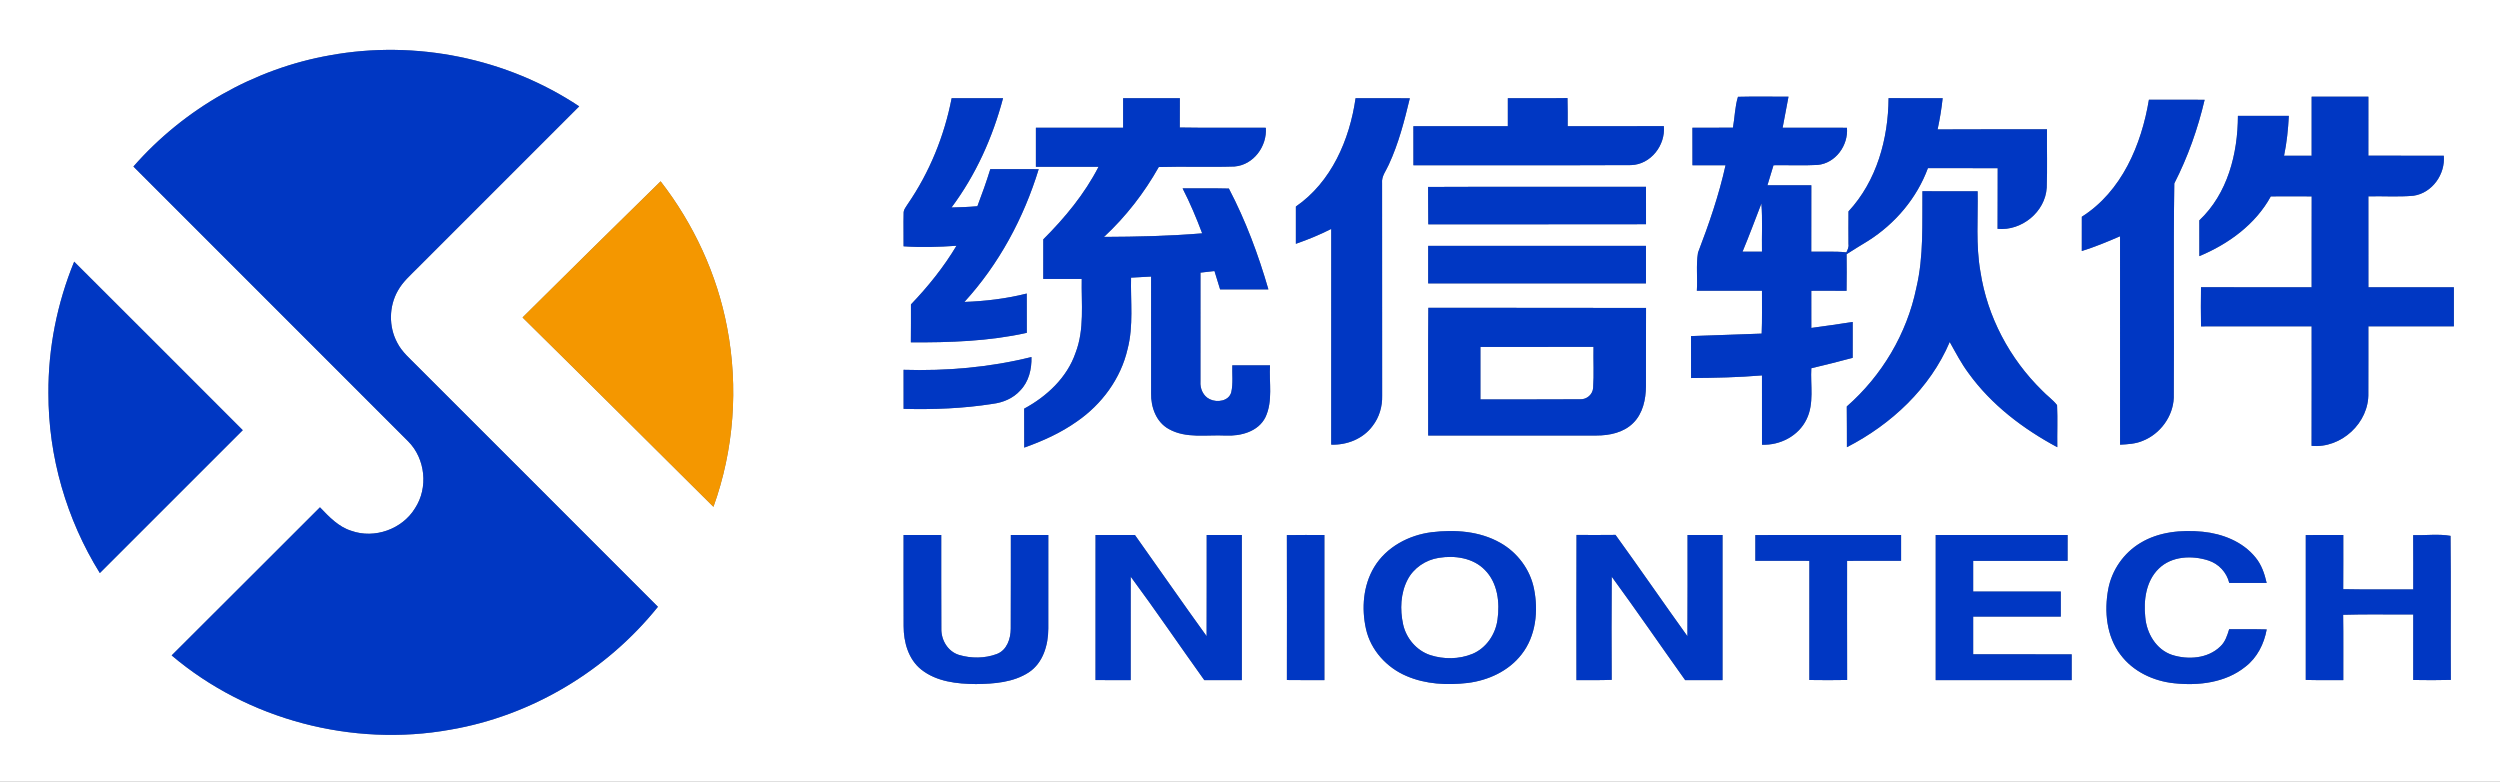
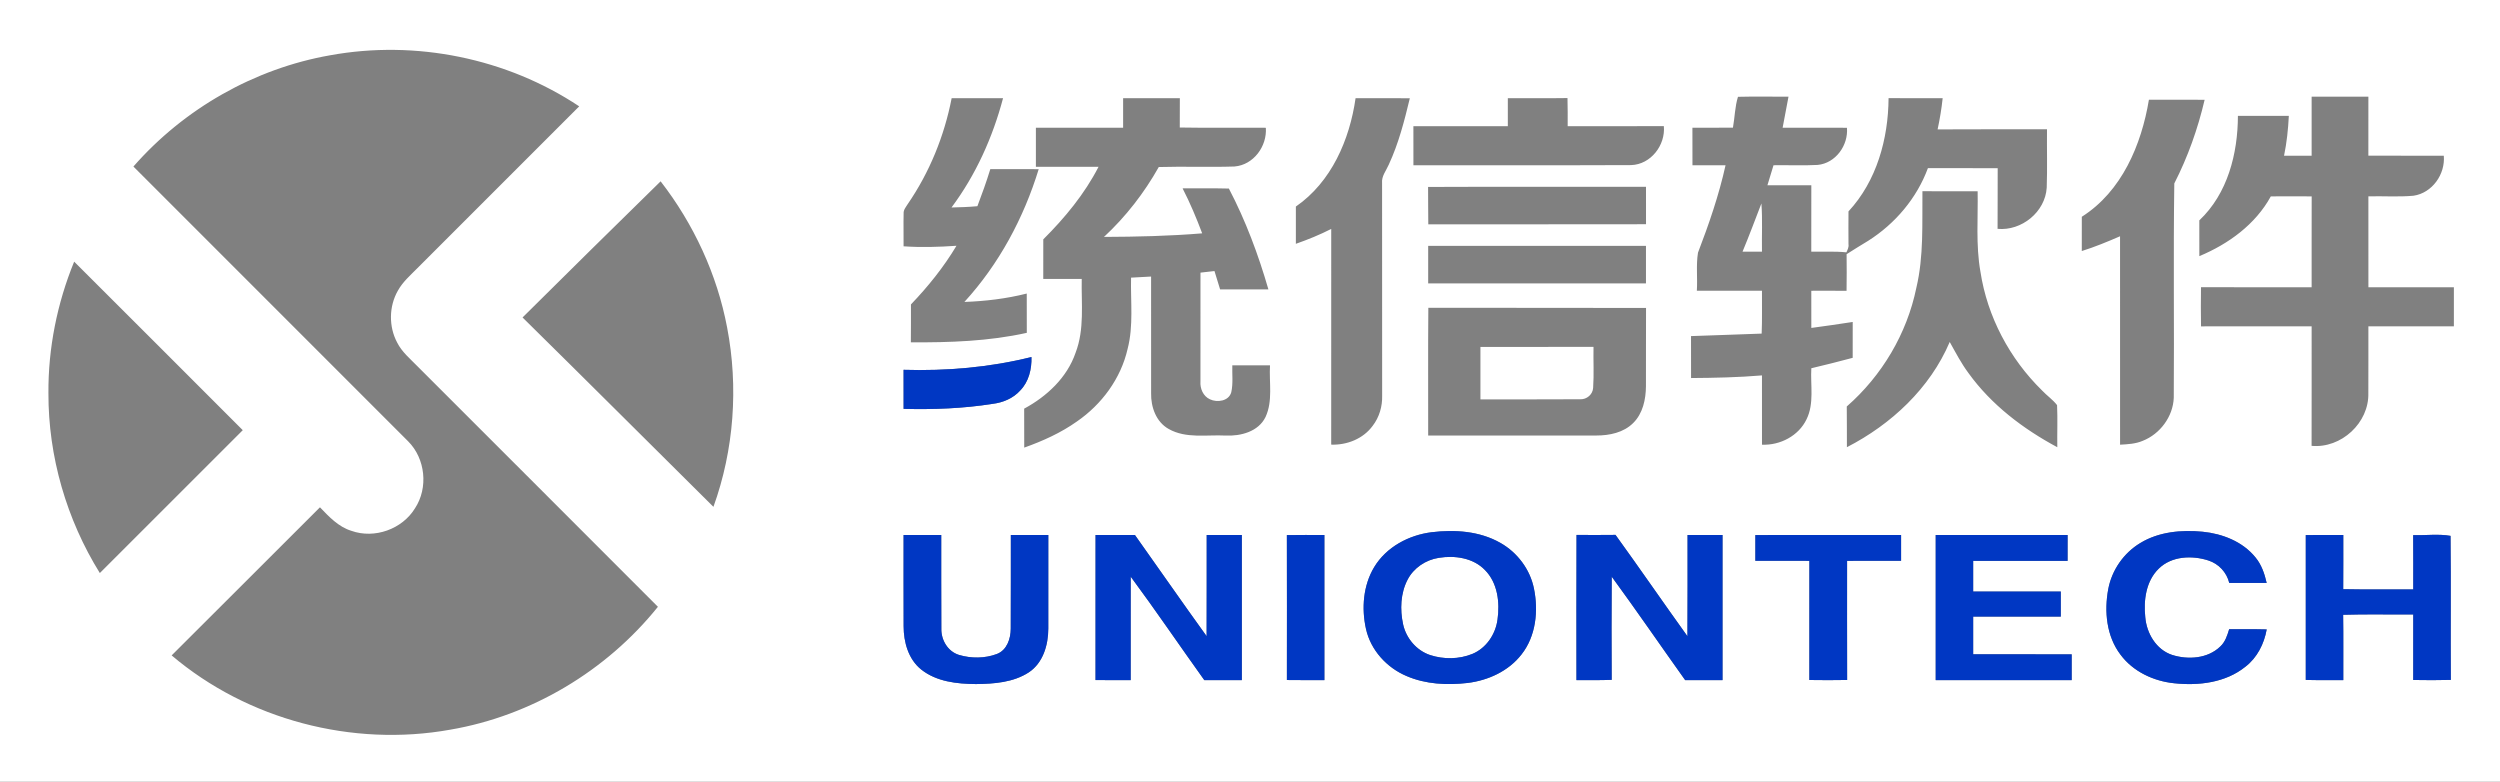
<svg xmlns="http://www.w3.org/2000/svg" role="img" viewBox="88.38 248.38 1072.24 335.24">
  <rect x="88.38" y="248.38" width="1072.24" height="335.24" fill="#808080" stroke="none" />
  <title>UnionTech Software Technology Co., Ltd. logo</title>
  <g id="#ffffffff" fill="#fff">
    <path d="M 0.00 0.00 L 1250.00 0.00 L 1250.00 834.00 L 0.00 834.00 L 0.00 0.00 M 229.97 272.09 C 197.50 277.79 167.29 295.02 145.60 319.81 C 184.87 359.09 224.17 398.35 263.42 437.65 C 270.86 445.07 272.14 457.63 266.36 466.40 C 260.88 475.36 249.00 479.59 239.09 476.05 C 233.55 474.35 229.50 470.02 225.61 465.96 C 204.37 487.09 183.27 508.37 162.00 529.48 C 194.55 557.10 239.57 568.90 281.53 561.33 C 316.33 555.38 348.48 536.12 370.56 508.63 C 336.24 474.24 301.86 439.92 267.51 405.56 C 264.38 402.33 260.77 399.39 258.72 395.30 C 255.06 388.45 255.18 379.77 259.03 373.04 C 261.11 369.26 264.42 366.42 267.41 363.38 C 290.54 340.25 313.67 317.13 336.80 293.99 C 305.74 273.33 266.65 265.40 229.97 272.09 M 831.63 303.14 C 825.83 303.18 820.04 303.16 814.25 303.17 C 814.25 308.53 814.23 313.90 814.27 319.27 C 819.00 319.24 823.73 319.24 828.46 319.26 C 825.62 332.08 821.33 344.51 816.64 356.75 C 815.77 362.13 816.50 367.64 816.15 373.07 C 825.46 373.10 834.77 373.07 844.08 373.08 C 844.03 379.21 844.21 385.34 843.95 391.46 C 833.85 391.77 823.76 392.24 813.65 392.53 C 813.67 398.52 813.66 404.52 813.67 410.52 C 823.81 410.45 833.97 410.24 844.08 409.39 C 844.08 419.29 844.07 429.20 844.09 439.11 C 851.87 439.43 859.80 435.34 863.21 428.19 C 866.55 421.40 864.83 413.59 865.25 406.32 C 871.18 404.93 877.09 403.42 882.99 401.85 C 883.00 396.72 882.99 391.59 883.00 386.47 C 877.09 387.37 871.17 388.25 865.25 389.03 C 865.25 383.72 865.25 378.40 865.24 373.09 C 870.28 373.08 875.32 373.06 880.36 373.11 C 880.45 367.87 880.43 362.64 880.38 357.40 C 883.43 355.41 886.57 353.56 889.67 351.64 C 901.22 344.31 910.51 333.37 915.26 320.48 C 925.23 320.54 935.20 320.45 945.18 320.53 C 945.12 329.20 945.21 337.86 945.13 346.53 C 955.43 347.51 965.58 339.29 966.21 328.87 C 966.51 320.53 966.24 312.18 966.33 303.83 C 950.69 303.86 935.05 303.77 919.41 303.88 C 920.36 299.47 921.10 295.00 921.58 290.51 C 913.84 290.47 906.11 290.54 898.38 290.47 C 898.26 307.94 893.29 326.02 881.19 339.05 C 881.11 343.74 881.20 348.43 881.19 353.11 C 881.40 354.37 880.80 355.51 880.29 356.61 C 875.28 356.09 870.25 356.42 865.23 356.32 C 865.27 346.82 865.24 337.33 865.25 327.84 C 858.97 327.83 852.70 327.83 846.42 327.84 C 847.32 324.98 848.18 322.12 849.03 319.25 C 855.34 319.15 861.65 319.46 867.95 319.12 C 875.68 318.39 881.16 310.71 880.53 303.18 C 871.33 303.14 862.13 303.18 852.94 303.16 C 853.77 298.72 854.62 294.28 855.46 289.84 C 848.24 289.90 841.01 289.70 833.79 289.90 C 832.46 294.16 832.43 298.75 831.63 303.14 M 1079.83 289.84 C 1079.83 298.28 1079.83 306.72 1079.83 315.16 C 1075.88 315.16 1071.94 315.16 1068.00 315.16 C 1069.17 309.54 1069.76 303.81 1070.05 298.08 C 1062.77 298.08 1055.49 298.09 1048.21 298.08 C 1048.17 314.27 1043.81 331.46 1031.66 342.89 C 1031.67 348.00 1031.65 353.12 1031.67 358.24 C 1044.13 353.04 1055.74 344.65 1062.32 332.61 C 1068.16 332.56 1074.00 332.57 1079.85 332.61 C 1079.80 345.60 1079.85 358.60 1079.83 371.59 C 1064.01 371.56 1048.19 371.63 1032.38 371.55 C 1032.31 377.16 1032.29 382.76 1032.39 388.36 C 1048.20 388.29 1064.01 388.36 1079.83 388.33 C 1079.82 405.42 1079.86 422.51 1079.81 439.60 C 1092.50 440.80 1104.53 429.72 1104.15 416.94 C 1104.21 407.40 1104.14 397.87 1104.17 388.33 C 1116.39 388.34 1128.61 388.33 1140.84 388.33 C 1140.83 382.75 1140.83 377.17 1140.84 371.59 C 1128.62 371.58 1116.39 371.58 1104.18 371.59 C 1104.15 358.59 1104.17 345.59 1104.17 332.59 C 1110.61 332.43 1117.08 332.91 1123.51 332.33 C 1131.55 331.15 1137.20 323.12 1136.52 315.17 C 1125.73 315.15 1114.94 315.18 1104.16 315.15 C 1104.17 306.71 1104.16 298.27 1104.17 289.84 C 1096.05 289.83 1087.94 289.83 1079.83 289.84 M 496.54 290.49 C 493.40 306.70 487.05 322.32 477.68 335.94 C 476.93 337.18 475.82 338.39 475.94 339.94 C 475.82 344.63 475.97 349.33 475.92 354.02 C 483.47 354.54 491.06 354.32 498.61 353.79 C 493.15 362.93 486.44 371.27 479.08 378.95 C 479.07 384.37 479.11 389.79 479.04 395.21 C 495.68 395.29 512.48 394.77 528.77 391.13 C 528.73 385.51 528.75 379.90 528.75 374.28 C 520.00 376.49 511.01 377.56 502.01 377.88 C 516.84 361.67 527.45 341.89 533.87 320.94 C 526.95 320.89 520.04 320.92 513.12 320.92 C 511.48 326.29 509.57 331.57 507.58 336.82 C 503.88 337.16 500.18 337.29 496.48 337.37 C 506.89 323.42 514.14 307.30 518.58 290.51 C 511.24 290.49 503.89 290.51 496.54 290.49 M 570.08 290.50 C 570.08 294.72 570.08 298.94 570.08 303.16 C 557.61 303.17 545.14 303.16 532.67 303.16 C 532.66 308.75 532.66 314.33 532.67 319.92 C 541.62 319.93 550.58 319.90 559.54 319.93 C 553.54 331.60 545.10 341.81 535.84 351.04 C 535.82 356.69 535.83 362.34 535.83 368.00 C 541.33 368.00 546.83 368.00 552.33 368.00 C 552.11 378.59 553.59 389.57 549.68 399.71 C 546.02 410.36 537.35 418.41 527.64 423.65 C 527.69 429.22 527.65 434.79 527.67 440.36 C 535.59 437.54 543.35 434.05 550.24 429.17 C 560.90 421.84 569.10 410.75 572.00 398.05 C 574.60 388.04 573.24 377.66 573.49 367.46 C 576.35 367.33 579.21 367.16 582.08 366.99 C 582.09 383.66 582.07 400.33 582.09 417.00 C 581.95 422.91 584.22 429.37 589.64 432.37 C 597.06 436.58 605.91 434.77 614.03 435.19 C 620.50 435.49 628.10 433.53 631.16 427.24 C 634.38 420.32 632.64 412.44 633.08 405.08 C 627.69 405.08 622.30 405.08 616.91 405.08 C 616.80 408.91 617.31 412.83 616.47 416.60 C 615.44 420.43 610.43 421.14 607.30 419.63 C 604.42 418.31 603.03 415.06 603.25 412.02 C 603.25 396.45 603.24 380.88 603.26 365.31 C 605.25 365.06 607.25 364.83 609.26 364.63 C 610.06 367.26 610.87 369.88 611.68 372.50 C 618.58 372.50 625.48 372.51 632.39 372.49 C 628.08 357.60 622.64 343.00 615.44 329.25 C 608.82 329.07 602.20 329.20 595.59 329.17 C 598.80 335.41 601.52 341.89 603.99 348.46 C 589.99 349.62 575.92 349.93 561.88 349.99 C 571.22 341.32 579.12 331.13 585.37 320.02 C 596.20 319.69 607.04 320.16 617.87 319.79 C 626.02 319.12 631.87 311.11 631.29 303.18 C 618.99 303.09 606.68 303.29 594.38 303.07 C 594.42 298.88 594.42 294.69 594.41 290.50 C 586.30 290.50 578.19 290.49 570.08 290.50 M 644.17 336.97 C 644.16 342.30 644.16 347.62 644.17 352.95 C 649.35 351.14 654.44 349.06 659.34 346.57 C 659.32 377.40 659.34 408.24 659.33 439.08 C 666.09 439.32 673.05 436.58 677.11 431.02 C 679.96 427.34 681.31 422.66 681.18 418.03 C 681.14 387.67 681.20 357.30 681.15 326.93 C 680.85 323.96 682.90 321.58 684.01 319.01 C 688.23 309.94 690.72 300.21 693.05 290.52 C 685.29 290.47 677.53 290.51 669.78 290.50 C 667.23 308.34 659.40 326.45 644.17 336.97 M 735.08 290.50 C 735.08 294.50 735.08 298.50 735.08 302.50 C 721.58 302.51 708.08 302.48 694.58 302.51 C 694.59 308.09 694.58 313.67 694.59 319.25 C 725.72 319.21 756.85 319.33 787.98 319.19 C 796.39 318.92 802.74 310.67 802.00 302.49 C 788.25 302.50 774.50 302.50 760.75 302.50 C 760.76 298.48 760.78 294.46 760.67 290.44 C 752.14 290.57 743.61 290.46 735.08 290.50 M 1010.04 291.16 C 1006.83 310.49 998.40 330.49 981.26 341.35 C 981.24 346.25 981.25 351.15 981.25 356.05 C 986.85 354.29 992.28 352.06 997.66 349.71 C 997.68 379.51 997.66 409.31 997.67 439.11 C 1000.94 438.92 1004.31 438.77 1007.38 437.45 C 1014.84 434.52 1020.37 427.06 1020.70 419.01 C 1020.93 388.36 1020.48 357.69 1020.93 327.05 C 1026.74 315.69 1031.03 303.60 1033.94 291.17 C 1025.97 291.16 1018.00 291.17 1010.04 291.16 M 312.50 384.54 C 339.89 411.52 367.09 438.69 394.37 465.76 C 403.20 441.27 405.14 414.39 400.24 388.84 C 395.93 366.05 385.91 344.46 371.72 326.15 C 351.90 345.53 332.18 365.02 312.50 384.54 M 700.88 328.56 C 700.95 333.91 700.87 339.26 700.97 344.60 C 732.10 344.54 763.22 344.64 794.35 344.55 C 794.32 339.21 794.33 333.86 794.34 328.51 C 763.19 328.53 732.03 328.42 700.88 328.56 M 912.90 330.39 C 912.75 344.22 913.51 358.24 910.29 371.83 C 906.26 391.49 895.53 409.53 880.45 422.72 C 880.55 428.54 880.46 434.36 880.51 440.18 C 899.52 430.41 916.15 414.93 924.61 395.05 C 927.15 399.60 929.56 404.25 932.69 408.44 C 942.47 422.01 956.11 432.34 970.75 440.19 C 970.65 434.17 970.93 428.14 970.65 422.14 C 968.81 419.75 966.25 418.04 964.21 415.85 C 950.30 402.23 940.72 384.19 937.78 364.91 C 935.75 353.51 936.79 341.92 936.58 330.42 C 928.68 330.40 920.79 330.45 912.90 330.39 M 700.92 353.83 C 700.91 359.19 700.91 364.55 700.92 369.92 C 732.05 369.92 763.19 369.92 794.33 369.92 C 794.33 364.56 794.33 359.20 794.33 353.84 C 763.19 353.83 732.06 353.83 700.92 353.83 M 120.19 360.60 C 112.89 378.44 109.02 397.71 109.15 417.00 C 109.07 444.12 116.90 471.14 131.20 494.16 C 151.65 473.75 172.06 453.30 192.50 432.88 C 168.40 408.78 144.33 384.66 120.19 360.60 M 700.99 380.39 C 700.82 398.65 700.96 416.91 700.92 435.17 C 724.96 435.17 749.00 435.16 773.04 435.17 C 778.65 435.18 784.72 433.93 788.83 429.83 C 793.00 425.74 794.28 419.65 794.32 414.01 C 794.37 402.83 794.29 391.64 794.36 380.46 C 763.24 380.35 732.11 380.47 700.99 380.39 M 475.92 406.99 C 475.91 412.57 475.90 418.16 475.93 423.74 C 488.70 424.06 501.52 423.59 514.15 421.58 C 518.56 421.04 522.91 419.23 525.93 415.87 C 529.64 412.09 530.91 406.67 530.77 401.50 C 512.87 405.98 494.33 407.55 475.92 406.99 M 702.40 476.65 C 692.59 477.88 682.95 483.00 677.76 491.62 C 673.03 499.48 672.28 509.28 674.24 518.11 C 676.25 527.21 683.15 534.75 691.65 538.33 C 699.86 541.88 709.09 542.31 717.88 541.29 C 726.70 540.19 735.44 536.19 740.96 529.05 C 747.16 521.17 748.25 510.35 746.28 500.77 C 744.61 492.55 739.15 485.31 731.87 481.21 C 723.00 476.15 712.34 475.44 702.40 476.65 M 1006.33 481.29 C 999.22 485.56 994.13 492.90 992.60 501.04 C 990.82 510.56 991.82 521.23 997.84 529.14 C 1003.23 536.42 1012.03 540.52 1020.91 541.43 C 1031.41 542.55 1042.92 541.18 1051.39 534.36 C 1056.46 530.49 1059.45 524.52 1060.56 518.33 C 1055.19 518.18 1049.82 518.28 1044.46 518.24 C 1043.66 520.90 1042.78 523.69 1040.67 525.64 C 1035.31 530.88 1026.80 531.45 1019.95 529.26 C 1013.13 526.98 1009.05 519.98 1008.48 513.09 C 1007.70 505.83 1008.78 497.58 1014.26 492.27 C 1019.78 486.84 1028.53 486.50 1035.54 488.76 C 1039.98 490.18 1043.40 493.87 1044.50 498.40 C 1049.84 498.42 1055.19 498.43 1060.54 498.39 C 1059.65 494.47 1058.33 490.53 1055.70 487.40 C 1050.22 480.65 1041.57 477.29 1033.11 476.44 C 1024.00 475.56 1014.29 476.43 1006.33 481.29 M 475.92 477.83 C 475.93 490.87 475.88 503.90 475.94 516.94 C 475.94 523.76 477.96 531.11 483.48 535.53 C 490.05 540.76 498.83 541.71 506.94 541.77 C 514.70 541.69 523.01 541.09 529.69 536.71 C 535.77 532.65 537.98 524.96 537.99 518.00 C 538.02 504.61 537.99 491.22 538.00 477.83 C 532.64 477.83 527.28 477.83 521.92 477.83 C 521.88 491.23 521.97 504.64 521.88 518.04 C 521.87 522.30 520.26 527.24 515.92 528.88 C 510.79 530.81 504.93 530.83 499.71 529.28 C 494.93 527.83 492.02 522.92 492.12 518.08 C 492.02 504.66 492.12 491.25 492.08 477.84 C 486.69 477.83 481.30 477.83 475.92 477.83 M 558.25 477.84 C 558.25 498.58 558.26 519.32 558.24 540.07 C 563.27 540.09 568.30 540.08 573.33 540.08 C 573.34 525.29 573.32 510.49 573.34 495.70 C 584.13 510.29 594.33 525.33 604.90 540.08 C 610.26 540.08 615.63 540.08 621.00 540.08 C 621.00 519.33 621.00 498.58 621.00 477.83 C 615.97 477.83 610.94 477.83 605.92 477.83 C 605.90 492.30 605.95 506.76 605.89 521.23 C 595.50 506.86 585.42 492.27 575.14 477.83 C 569.51 477.83 563.88 477.83 558.25 477.84 M 640.31 477.88 C 640.36 498.60 640.34 519.32 640.32 540.04 C 645.68 540.11 651.05 540.08 656.41 540.08 C 656.42 519.33 656.42 498.58 656.41 477.84 C 651.04 477.84 645.67 477.79 640.31 477.88 M 764.51 540.08 C 769.55 540.06 774.59 540.17 779.63 539.96 C 779.56 525.22 779.53 510.47 779.65 495.72 C 790.36 510.36 800.61 525.32 811.14 540.08 C 816.48 540.08 821.82 540.08 827.17 540.08 C 827.17 519.33 827.17 498.58 827.17 477.84 C 822.16 477.83 817.16 477.83 812.16 477.84 C 812.13 492.31 812.23 506.78 812.11 521.25 C 801.74 506.83 791.68 492.18 781.27 477.79 C 775.69 477.87 770.12 477.83 764.54 477.81 C 764.45 498.57 764.51 519.33 764.51 540.08 M 841.24 477.86 C 841.25 481.54 841.25 485.22 841.24 488.90 C 848.96 488.93 856.68 488.91 864.41 488.92 C 864.41 505.96 864.44 522.99 864.40 540.03 C 869.80 540.11 875.20 540.12 880.61 540.02 C 880.56 522.99 880.59 505.95 880.59 488.92 C 888.31 488.91 896.03 488.92 903.75 488.91 C 903.74 485.22 903.74 481.53 903.75 477.84 C 882.91 477.85 862.07 477.79 841.24 477.86 M 918.59 477.83 C 918.58 498.58 918.58 519.33 918.59 540.08 C 938.03 540.08 957.47 540.08 976.92 540.08 C 976.91 536.39 976.91 532.69 976.92 529.01 C 962.84 528.99 948.75 529.00 934.67 529.00 C 934.66 523.61 934.66 518.22 934.67 512.84 C 947.19 512.83 959.72 512.83 972.25 512.84 C 972.25 509.25 972.25 505.66 972.25 502.08 C 959.72 502.08 947.19 502.08 934.67 502.08 C 934.66 497.69 934.66 493.30 934.67 488.92 C 948.17 488.91 961.66 488.92 975.16 488.92 C 975.16 485.22 975.16 481.53 975.17 477.83 C 956.30 477.83 937.45 477.83 918.59 477.83 M 1077.31 477.87 C 1077.34 498.58 1077.35 519.29 1077.31 540.00 C 1082.67 540.15 1088.04 540.06 1093.41 540.08 C 1093.38 530.74 1093.49 521.40 1093.35 512.06 C 1103.37 511.74 1113.39 512.00 1123.41 511.92 C 1123.41 521.29 1123.43 530.65 1123.40 540.02 C 1128.77 540.11 1134.15 540.14 1139.53 539.99 C 1139.40 519.40 1139.64 498.80 1139.41 478.21 C 1134.28 477.30 1128.68 478.04 1123.38 477.91 C 1123.45 485.66 1123.40 493.41 1123.41 501.16 C 1113.40 501.11 1103.39 501.28 1093.38 501.07 C 1093.45 493.33 1093.40 485.58 1093.41 477.84 C 1088.04 477.84 1082.68 477.80 1077.31 477.87 Z" />
    <path d="M843.84 335.64C844.35 342.52 843.96 349.43 844.08 356.33 841.29 356.33 838.51 356.33 835.74 356.33 838.59 349.49 841.18 342.55 843.84 335.64zM723.33 397.17C739.5 397.16 755.66 397.17 771.83 397.16 771.71 403.02 772.07 408.9 771.67 414.75 771.49 417.58 768.91 419.77 766.11 419.62 751.85 419.74 737.59 419.63 723.33 419.67 723.33 412.17 723.34 404.67 723.33 397.17zM705.43 487.64C712.3 486.51 720.2 487.62 725.24 492.84 730.73 498.34 731.71 506.79 730.65 514.16 729.81 520.43 725.83 526.36 719.9 528.83 714.18 531.17 707.59 531.23 701.75 529.33 695.89 527.37 691.46 522.11 690.16 516.13 688.8 509.81 689.05 502.85 692.07 497.03 694.68 491.97 699.84 488.51 705.43 487.64z" />
  </g>
  <g id="#0037c3ff" fill="#0037c3">
-     <path d="M229.97 272.09C266.65 265.4 305.74 273.33 336.8 293.99 313.67 317.13 290.54 340.25 267.41 363.38 264.42 366.42 261.11 369.26 259.03 373.04 255.18 379.77 255.06 388.45 258.72 395.3 260.77 399.39 264.38 402.33 267.51 405.56 301.86 439.92 336.24 474.24 370.56 508.63 348.48 536.12 316.33 555.38 281.53 561.33 239.57 568.9 194.55 557.1 162 529.48 183.27 508.37 204.37 487.09 225.61 465.96 229.5 470.02 233.55 474.35 239.09 476.05 249 479.59 260.88 475.36 266.36 466.4 272.14 457.63 270.86 445.07 263.42 437.65 224.17 398.35 184.87 359.09 145.6 319.81 167.29 295.02 197.5 277.79 229.97 272.09zM831.63 303.14C832.43 298.75 832.46 294.16 833.79 289.9 841.01 289.7 848.24 289.9 855.46 289.84 854.62 294.28 853.77 298.72 852.94 303.16 862.13 303.18 871.33 303.14 880.53 303.18 881.16 310.71 875.68 318.39 867.95 319.12 861.65 319.46 855.34 319.15 849.03 319.25 848.18 322.12 847.32 324.98 846.42 327.84 852.7 327.83 858.97 327.83 865.25 327.84 865.24 337.33 865.27 346.82 865.23 356.32 870.25 356.42 875.28 356.09 880.29 356.61 880.8 355.51 881.4 354.37 881.19 353.11 881.2 348.43 881.11 343.74 881.19 339.05 893.29 326.02 898.26 307.94 898.38 290.47 906.11 290.54 913.84 290.47 921.58 290.51 921.1 295 920.36 299.47 919.41 303.88 935.05 303.77 950.69 303.86 966.33 303.83 966.24 312.18 966.51 320.53 966.21 328.87 965.58 339.29 955.43 347.51 945.13 346.53 945.21 337.86 945.12 329.2 945.18 320.53 935.2 320.45 925.23 320.54 915.26 320.48 910.51 333.37 901.22 344.31 889.67 351.64 886.57 353.56 883.43 355.41 880.38 357.4 880.43 362.64 880.45 367.87 880.36 373.11 875.32 373.06 870.28 373.08 865.24 373.09 865.25 378.4 865.25 383.72 865.25 389.03 871.17 388.25 877.09 387.37 883 386.47 882.99 391.59 883 396.72 882.99 401.85 877.09 403.42 871.18 404.93 865.25 406.32 864.83 413.59 866.55 421.4 863.21 428.19 859.8 435.34 851.87 439.43 844.09 439.11 844.07 429.2 844.08 419.29 844.08 409.39 833.97 410.24 823.81 410.45 813.67 410.52 813.66 404.52 813.67 398.52 813.65 392.53 823.76 392.24 833.85 391.77 843.95 391.46 844.21 385.34 844.03 379.21 844.08 373.08 834.77 373.07 825.46 373.1 816.15 373.07 816.5 367.64 815.77 362.13 816.64 356.75 821.33 344.51 825.62 332.08 828.46 319.26 823.73 319.24 819 319.24 814.27 319.27 814.23 313.9 814.25 308.53 814.25 303.17 820.04 303.16 825.83 303.18 831.63 303.14M843.84 335.64C841.18 342.55 838.59 349.49 835.74 356.33 838.51 356.33 841.29 356.33 844.08 356.33 843.96 349.43 844.35 342.52 843.84 335.64zM1079.83 289.84C1087.94 289.83 1096.05 289.83 1104.17 289.84 1104.16 298.27 1104.17 306.71 1104.16 315.15 1114.94 315.18 1125.73 315.15 1136.52 315.17 1137.2 323.12 1131.55 331.15 1123.51 332.33 1117.08 332.91 1110.61 332.43 1104.17 332.59 1104.17 345.59 1104.15 358.59 1104.18 371.59 1116.39 371.58 1128.62 371.58 1140.84 371.59 1140.83 377.17 1140.83 382.75 1140.84 388.33 1128.61 388.33 1116.39 388.34 1104.17 388.33 1104.14 397.87 1104.21 407.4 1104.15 416.94 1104.53 429.72 1092.5 440.8 1079.81 439.6 1079.86 422.51 1079.82 405.42 1079.83 388.33 1064.01 388.36 1048.2 388.29 1032.39 388.36 1032.29 382.76 1032.31 377.16 1032.38 371.55 1048.19 371.63 1064.01 371.56 1079.83 371.59 1079.85 358.6 1079.8 345.6 1079.85 332.61 1074 332.57 1068.16 332.56 1062.32 332.61 1055.74 344.65 1044.13 353.04 1031.67 358.24 1031.65 353.12 1031.67 348 1031.66 342.89 1043.81 331.46 1048.17 314.27 1048.21 298.08 1055.49 298.09 1062.77 298.08 1070.05 298.08 1069.76 303.81 1069.17 309.54 1068 315.16 1071.94 315.16 1075.88 315.16 1079.83 315.16 1079.83 306.72 1079.83 298.28 1079.83 289.84zM496.54 290.49C503.89 290.51 511.24 290.49 518.58 290.51 514.14 307.3 506.89 323.42 496.48 337.37 500.18 337.29 503.88 337.16 507.58 336.82 509.57 331.57 511.48 326.29 513.12 320.92 520.04 320.92 526.95 320.89 533.87 320.94 527.45 341.89 516.84 361.67 502.01 377.88 511.01 377.56 520 376.49 528.75 374.28 528.75 379.9 528.73 385.51 528.77 391.13 512.48 394.77 495.68 395.29 479.04 395.21 479.11 389.79 479.07 384.37 479.08 378.95 486.44 371.27 493.15 362.93 498.61 353.79 491.06 354.32 483.47 354.54 475.92 354.02 475.97 349.33 475.82 344.63 475.94 339.94 475.82 338.39 476.93 337.18 477.68 335.94 487.05 322.32 493.4 306.7 496.54 290.49z" />
-     <path d="M570.08 290.5C578.19 290.49 586.3 290.5 594.41 290.5 594.42 294.69 594.42 298.88 594.38 303.07 606.68 303.29 618.99 303.09 631.29 303.18 631.87 311.11 626.02 319.12 617.87 319.79 607.04 320.16 596.2 319.69 585.37 320.02 579.12 331.13 571.22 341.32 561.88 349.99 575.92 349.93 589.99 349.62 603.99 348.46 601.52 341.89 598.8 335.41 595.59 329.17 602.2 329.2 608.82 329.07 615.44 329.25 622.64 343 628.08 357.6 632.39 372.49 625.48 372.51 618.58 372.5 611.68 372.5 610.87 369.88 610.06 367.26 609.26 364.63 607.25 364.83 605.25 365.06 603.26 365.31 603.24 380.88 603.25 396.45 603.25 412.02 603.03 415.06 604.42 418.31 607.3 419.63 610.43 421.14 615.44 420.43 616.47 416.6 617.31 412.83 616.8 408.91 616.91 405.08 622.3 405.08 627.69 405.08 633.08 405.08 632.64 412.44 634.38 420.32 631.16 427.24 628.1 433.53 620.5 435.49 614.03 435.19 605.91 434.77 597.06 436.58 589.64 432.37 584.22 429.37 581.95 422.91 582.09 417 582.07 400.33 582.09 383.66 582.08 366.99 579.21 367.16 576.35 367.33 573.49 367.46 573.24 377.66 574.6 388.04 572 398.05 569.1 410.75 560.9 421.84 550.24 429.17 543.35 434.05 535.59 437.54 527.67 440.36 527.65 434.79 527.69 429.22 527.64 423.65 537.35 418.41 546.02 410.36 549.68 399.71 553.59 389.57 552.11 378.59 552.33 368 546.83 368 541.33 368 535.83 368 535.83 362.34 535.82 356.69 535.84 351.04 545.1 341.81 553.54 331.6 559.54 319.93 550.58 319.9 541.62 319.93 532.67 319.92 532.66 314.33 532.66 308.75 532.67 303.16 545.14 303.16 557.61 303.17 570.08 303.16 570.08 298.94 570.08 294.72 570.08 290.5zM644.17 336.97C659.4 326.45 667.23 308.34 669.78 290.5 677.53 290.51 685.29 290.47 693.05 290.52 690.72 300.21 688.23 309.94 684.01 319.01 682.9 321.58 680.85 323.96 681.15 326.93 681.2 357.3 681.14 387.67 681.18 418.03 681.31 422.66 679.96 427.34 677.11 431.02 673.05 436.58 666.09 439.32 659.33 439.08 659.34 408.24 659.32 377.4 659.34 346.57 654.44 349.06 649.35 351.14 644.17 352.95 644.16 347.62 644.16 342.3 644.17 336.97zM735.08 290.5C743.61 290.46 752.14 290.57 760.67 290.44 760.78 294.46 760.76 298.48 760.75 302.5 774.5 302.5 788.25 302.5 802 302.49 802.74 310.67 796.39 318.92 787.98 319.19 756.85 319.33 725.72 319.21 694.59 319.25 694.58 313.67 694.59 308.09 694.58 302.51 708.08 302.48 721.58 302.51 735.08 302.5 735.08 298.5 735.08 294.5 735.08 290.5zM1010.04 291.16C1018 291.17 1025.97 291.16 1033.94 291.17 1031.03 303.6 1026.74 315.69 1020.93 327.05 1020.48 357.69 1020.93 388.36 1020.7 419.01 1020.37 427.06 1014.84 434.52 1007.38 437.45 1004.31 438.77 1000.94 438.92 997.67 439.11 997.66 409.31 997.68 379.51 997.66 349.71 992.28 352.06 986.85 354.29 981.25 356.05 981.25 351.15 981.24 346.25 981.26 341.35 998.4 330.49 1006.83 310.49 1010.04 291.16zM700.88 328.56C732.03 328.42 763.19 328.53 794.34 328.51 794.33 333.86 794.32 339.21 794.35 344.55 763.22 344.64 732.1 344.54 700.97 344.6 700.87 339.26 700.95 333.91 700.88 328.56zM912.9 330.39C920.79 330.45 928.68 330.4 936.58 330.42 936.79 341.92 935.75 353.51 937.78 364.91 940.72 384.19 950.3 402.23 964.21 415.85 966.25 418.04 968.81 419.75 970.65 422.14 970.93 428.14 970.65 434.17 970.75 440.19 956.11 432.34 942.47 422.01 932.69 408.44 929.56 404.25 927.15 399.6 924.61 395.05 916.15 414.93 899.52 430.41 880.51 440.18 880.46 434.36 880.55 428.54 880.45 422.72 895.53 409.53 906.26 391.49 910.29 371.83 913.51 358.24 912.75 344.22 912.9 330.39zM700.92 353.83C732.06 353.83 763.19 353.83 794.33 353.84 794.33 359.2 794.33 364.56 794.33 369.92 763.19 369.92 732.05 369.92 700.92 369.92 700.91 364.55 700.91 359.19 700.92 353.83zM120.19 360.6C144.33 384.66 168.4 408.78 192.5 432.88 172.06 453.3 151.65 473.75 131.2 494.16 116.9 471.14 109.07 444.12 109.15 417 109.02 397.71 112.89 378.44 120.19 360.6zM700.99 380.39C732.11 380.47 763.24 380.35 794.36 380.46 794.29 391.64 794.37 402.83 794.32 414.01 794.28 419.65 793 425.74 788.83 429.83 784.72 433.93 778.65 435.18 773.04 435.17 749 435.16 724.96 435.17 700.92 435.17 700.96 416.91 700.82 398.65 700.99 380.39M723.33 397.17C723.34 404.67 723.33 412.17 723.33 419.67 737.59 419.63 751.85 419.74 766.11 419.62 768.91 419.77 771.49 417.58 771.67 414.75 772.07 408.9 771.71 403.02 771.83 397.16 755.66 397.17 739.5 397.16 723.33 397.17z" />
    <path d="M475.92 406.99C494.33 407.55 512.87 405.98 530.77 401.5 530.91 406.67 529.64 412.09 525.93 415.87 522.91 419.23 518.56 421.04 514.15 421.58 501.52 423.59 488.7 424.06 475.93 423.74 475.9 418.16 475.91 412.57 475.92 406.99zM702.4 476.65C712.34 475.44 723 476.15 731.87 481.21 739.15 485.31 744.61 492.55 746.28 500.77 748.25 510.35 747.16 521.17 740.96 529.05 735.44 536.19 726.7 540.19 717.88 541.29 709.09 542.31 699.86 541.88 691.65 538.33 683.15 534.75 676.25 527.21 674.24 518.11 672.28 509.28 673.03 499.48 677.76 491.62 682.95 483 692.59 477.88 702.4 476.65M705.43 487.64C699.84 488.51 694.68 491.97 692.07 497.03 689.05 502.85 688.8 509.81 690.16 516.13 691.46 522.11 695.89 527.37 701.75 529.33 707.59 531.23 714.18 531.17 719.9 528.83 725.83 526.36 729.81 520.43 730.65 514.16 731.71 506.79 730.73 498.34 725.24 492.84 720.2 487.62 712.3 486.51 705.43 487.64zM1006.33 481.29C1014.29 476.43 1024 475.56 1033.11 476.44 1041.57 477.29 1050.22 480.65 1055.7 487.4 1058.33 490.53 1059.65 494.47 1060.54 498.39 1055.19 498.43 1049.84 498.42 1044.5 498.4 1043.4 493.87 1039.98 490.18 1035.54 488.76 1028.53 486.5 1019.78 486.84 1014.26 492.27 1008.78 497.58 1007.7 505.83 1008.48 513.09 1009.05 519.98 1013.13 526.98 1019.95 529.26 1026.8 531.45 1035.31 530.88 1040.67 525.64 1042.78 523.69 1043.66 520.9 1044.46 518.24 1049.82 518.28 1055.19 518.18 1060.56 518.33 1059.45 524.52 1056.46 530.49 1051.39 534.36 1042.92 541.18 1031.41 542.55 1020.91 541.43 1012.03 540.52 1003.23 536.42 997.84 529.14 991.82 521.23 990.82 510.56 992.6 501.04 994.13 492.9 999.22 485.56 1006.33 481.29zM475.92 477.83C481.3 477.83 486.69 477.83 492.08 477.84 492.12 491.25 492.02 504.66 492.12 518.08 492.02 522.92 494.93 527.83 499.71 529.28 504.93 530.83 510.79 530.81 515.92 528.88 520.26 527.24 521.87 522.3 521.88 518.04 521.97 504.64 521.88 491.23 521.92 477.83 527.28 477.83 532.64 477.83 538 477.83 537.99 491.22 538.02 504.61 537.99 518 537.98 524.96 535.77 532.65 529.69 536.71 523.01 541.09 514.7 541.69 506.94 541.77 498.83 541.71 490.05 540.76 483.48 535.53 477.96 531.11 475.94 523.76 475.94 516.94 475.88 503.9 475.93 490.87 475.92 477.83zM558.25 477.84C563.88 477.83 569.51 477.83 575.14 477.83 585.42 492.27 595.5 506.86 605.89 521.23 605.95 506.76 605.9 492.3 605.92 477.83 610.94 477.83 615.97 477.83 621 477.83 621 498.58 621 519.33 621 540.08 615.63 540.08 610.26 540.08 604.9 540.08 594.33 525.33 584.13 510.29 573.34 495.7 573.32 510.49 573.34 525.29 573.33 540.08 568.3 540.08 563.27 540.09 558.24 540.07 558.26 519.32 558.25 498.58 558.25 477.84zM640.31 477.88C645.67 477.79 651.04 477.84 656.41 477.84 656.42 498.58 656.42 519.33 656.41 540.08 651.05 540.08 645.68 540.11 640.32 540.04 640.34 519.32 640.36 498.6 640.31 477.88zM764.51 540.08C764.51 519.33 764.45 498.57 764.54 477.81 770.12 477.83 775.69 477.87 781.27 477.79 791.68 492.18 801.74 506.83 812.11 521.25 812.23 506.78 812.13 492.31 812.16 477.84 817.16 477.83 822.16 477.83 827.17 477.84 827.17 498.58 827.17 519.33 827.17 540.08 821.82 540.08 816.48 540.08 811.14 540.08 800.61 525.32 790.36 510.36 779.65 495.72 779.53 510.47 779.56 525.22 779.63 539.96 774.59 540.17 769.55 540.06 764.51 540.08zM841.24 477.86C862.07 477.79 882.91 477.85 903.75 477.84 903.74 481.53 903.74 485.22 903.75 488.91 896.03 488.92 888.31 488.91 880.59 488.92 880.59 505.95 880.56 522.99 880.61 540.02 875.2 540.12 869.8 540.11 864.4 540.03 864.44 522.99 864.41 505.96 864.41 488.92 856.68 488.91 848.96 488.93 841.24 488.9 841.25 485.22 841.25 481.54 841.24 477.86zM918.59 477.83C937.45 477.83 956.3 477.83 975.17 477.83 975.16 481.53 975.16 485.22 975.16 488.92 961.66 488.92 948.17 488.91 934.67 488.92 934.66 493.3 934.66 497.69 934.67 502.08 947.19 502.08 959.72 502.08 972.25 502.08 972.25 505.66 972.25 509.25 972.25 512.84 959.72 512.83 947.19 512.83 934.67 512.84 934.66 518.22 934.66 523.61 934.67 529 948.75 529 962.84 528.99 976.92 529.01 976.91 532.69 976.91 536.39 976.92 540.08 957.47 540.08 938.03 540.08 918.59 540.08 918.58 519.33 918.58 498.58 918.59 477.83zM1077.31 477.87C1082.68 477.8 1088.04 477.84 1093.41 477.84 1093.4 485.58 1093.45 493.33 1093.38 501.07 1103.39 501.28 1113.4 501.11 1123.41 501.16 1123.4 493.41 1123.45 485.66 1123.38 477.91 1128.68 478.04 1134.28 477.3 1139.41 478.21 1139.64 498.8 1139.4 519.4 1139.53 539.99 1134.15 540.14 1128.77 540.11 1123.4 540.02 1123.43 530.65 1123.41 521.29 1123.41 511.92 1113.39 512 1103.37 511.74 1093.35 512.06 1093.49 521.4 1093.38 530.74 1093.41 540.08 1088.04 540.06 1082.67 540.15 1077.31 540 1077.35 519.29 1077.34 498.58 1077.31 477.87z" />
  </g>
  <g id="#f49700ff">
-     <path fill="#f49700" d="M 312.50 384.54 C 332.18 365.02 351.90 345.53 371.72 326.15 C 385.91 344.46 395.93 366.05 400.24 388.84 C 405.14 414.39 403.20 441.27 394.37 465.76 C 367.09 438.69 339.89 411.52 312.50 384.54 Z" />
-   </g>
+     </g>
</svg>